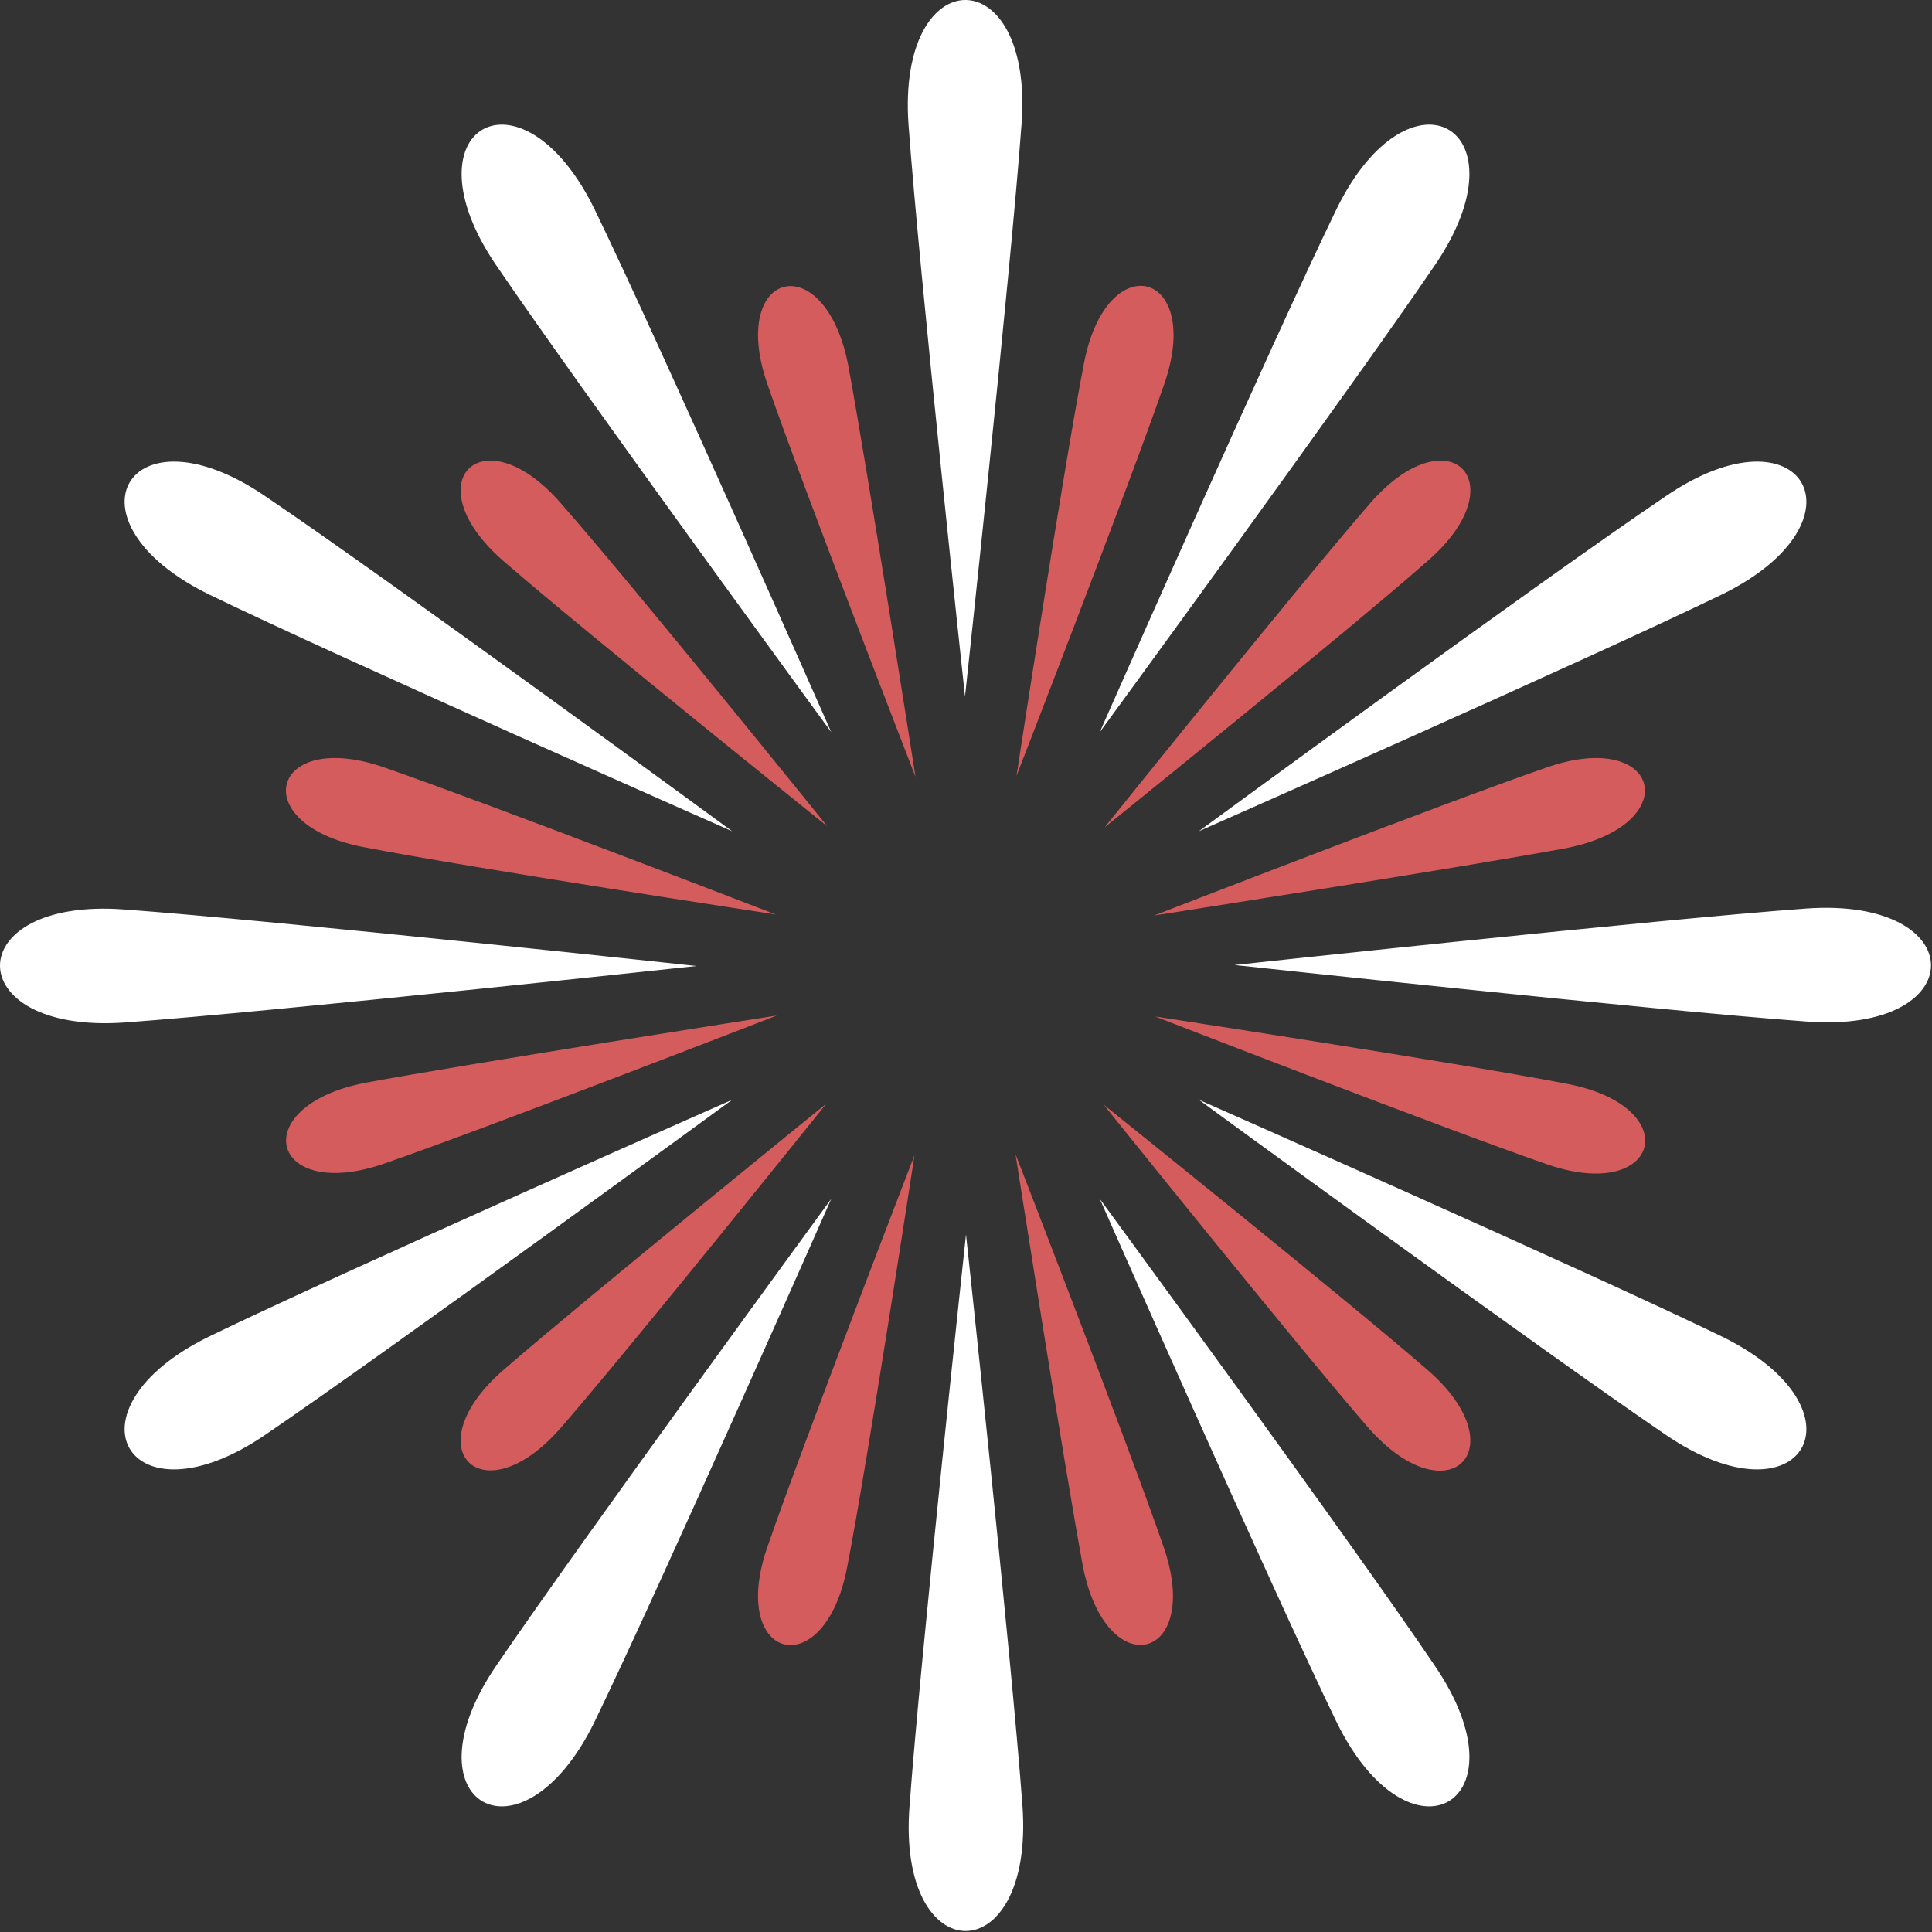
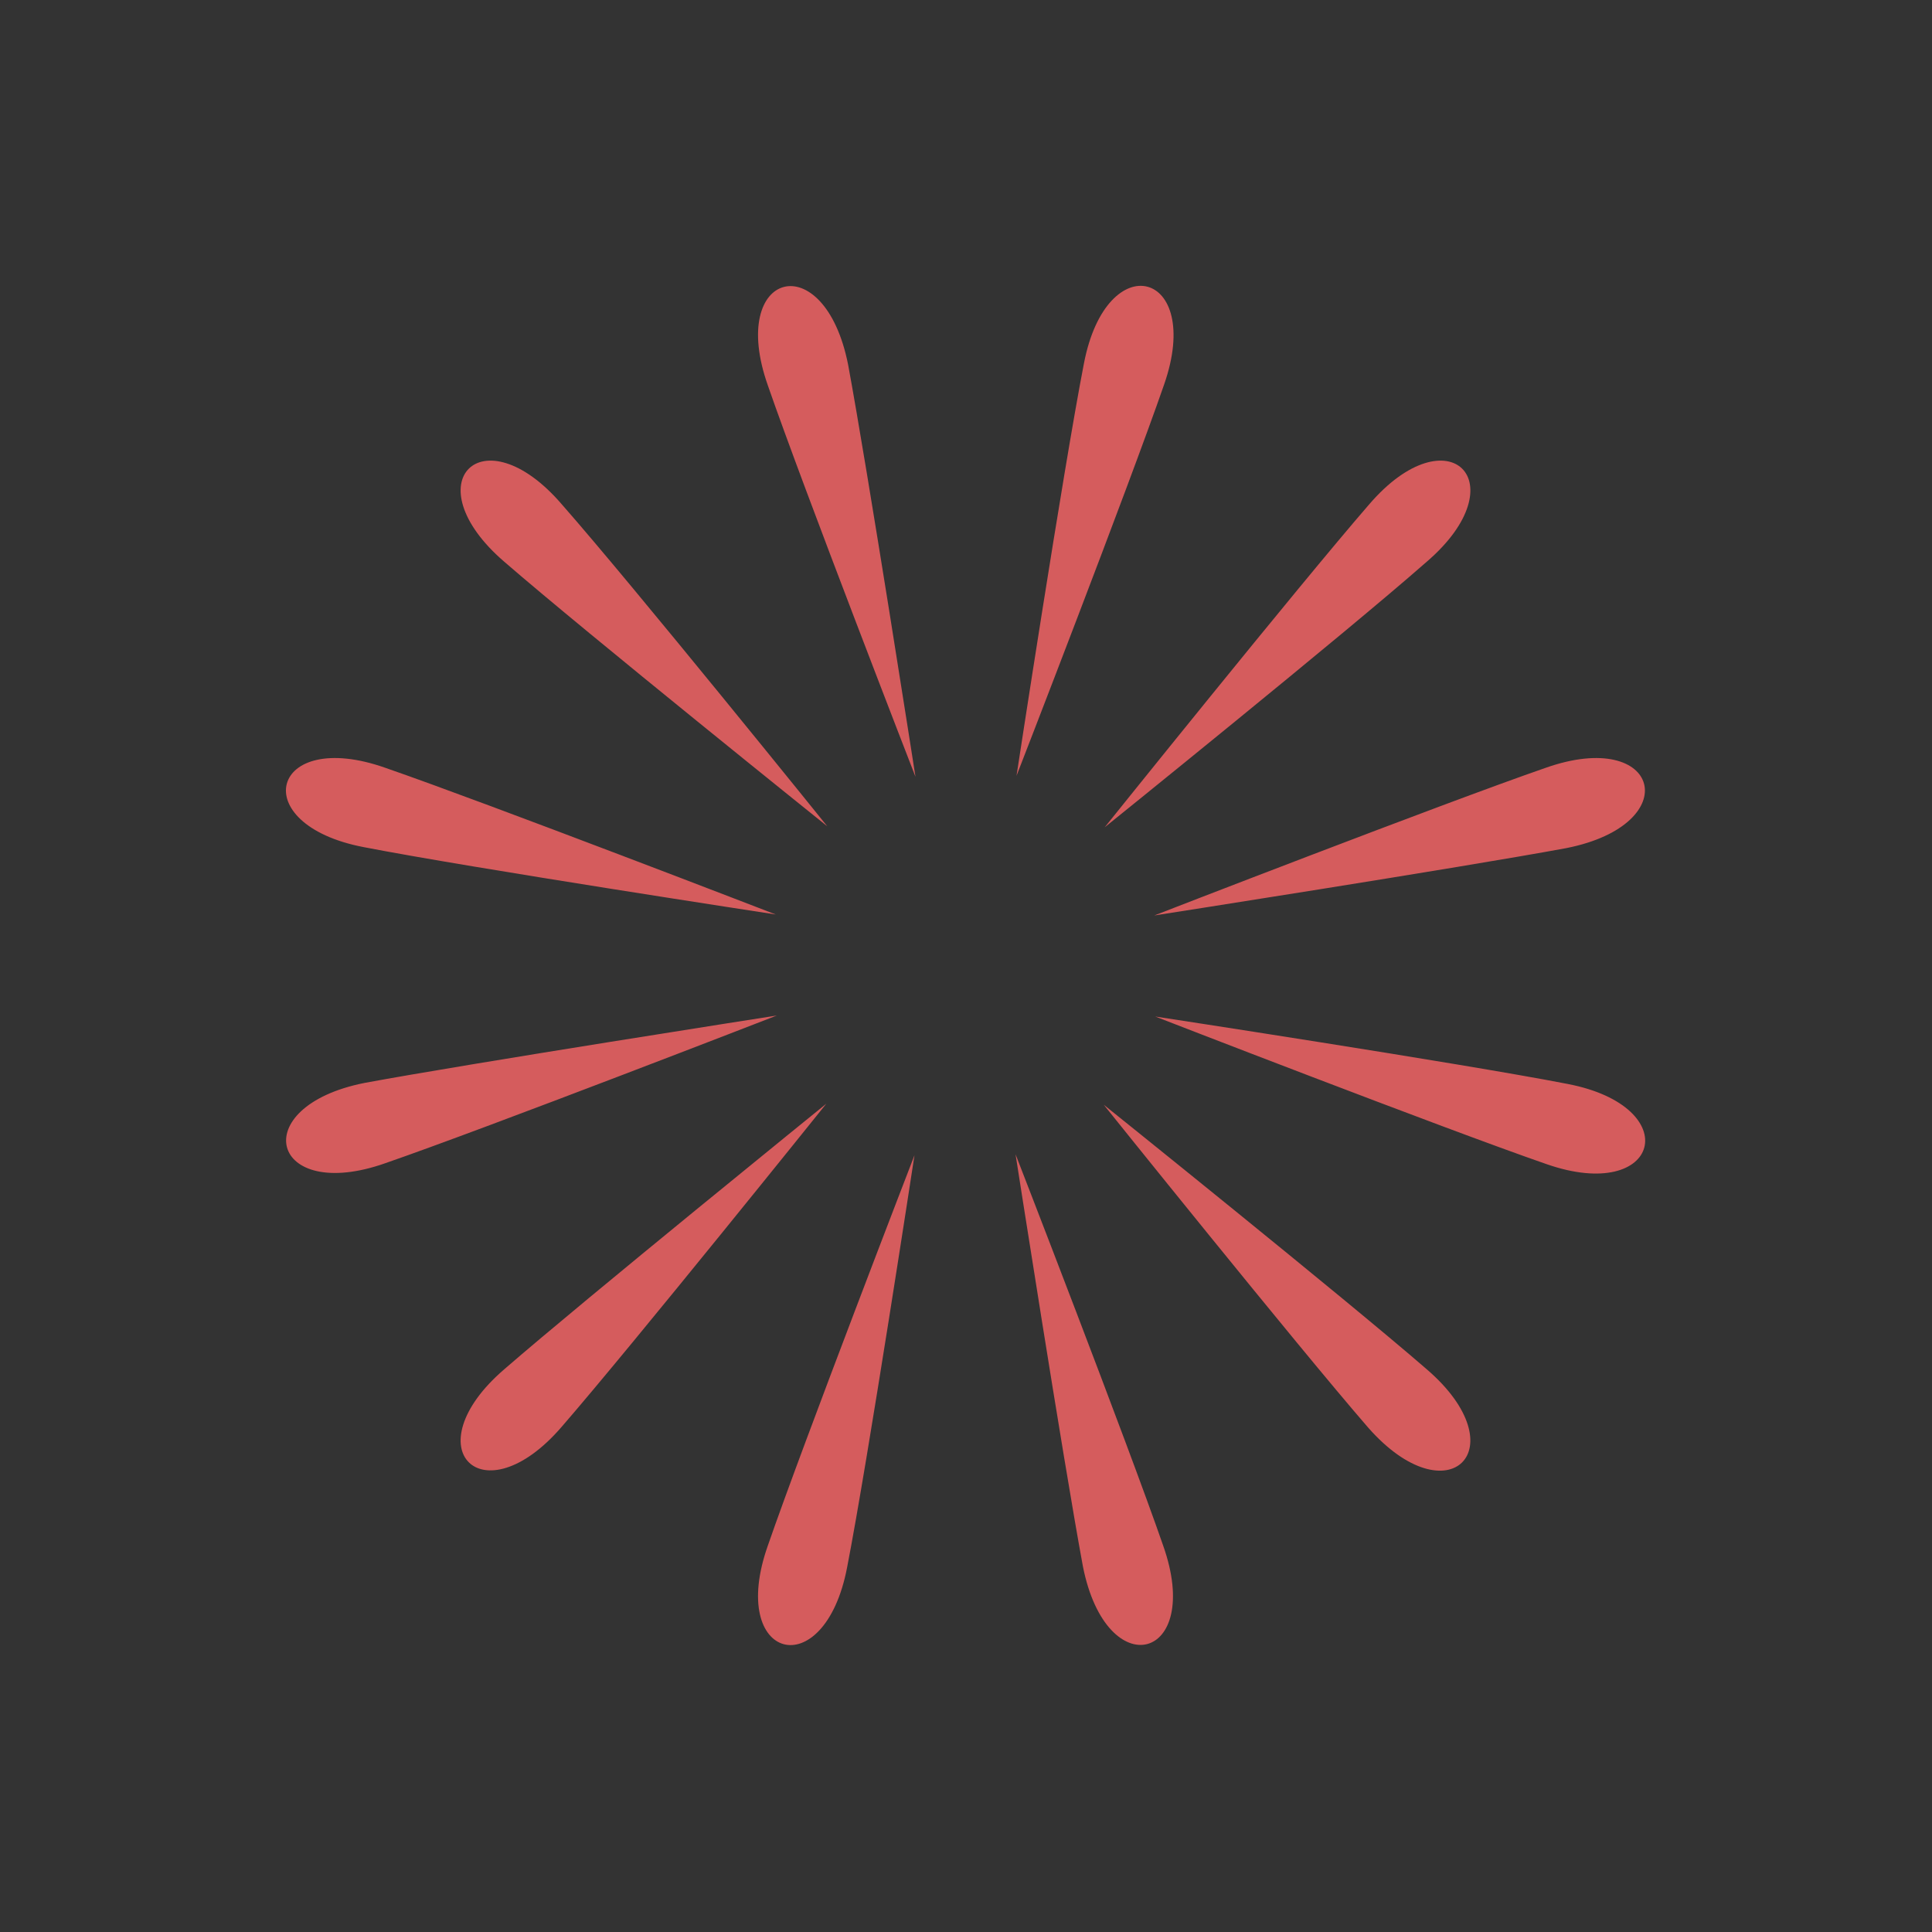
<svg xmlns="http://www.w3.org/2000/svg" version="1.1" id="Слой_1" x="0px" y="0px" viewBox="0 0 195 195" style="enable-background:new 0 0 195 195;" xml:space="preserve">
  <rect x="0" y="0" width="195" height="195" fill="#333333" stroke="none" />
  <style type="text/css">
	.st0{fill-rule:evenodd;clip-rule:evenodd;fill:#FFFFFF;}
	.st1{fill-rule:evenodd;clip-rule:evenodd;fill:#D55C5D;}
</style>
-   <path class="st0" d="M91.7,12.6c1.1,15.1,5.7,57.7,5.7,57.7s4.6-42.6,5.7-57.7C104.4-4.2,90.5-4.2,91.7,12.6L91.7,12.6z M134.9,21.1  C128.3,34.7,111,73.9,111,73.9s25.3-34.6,33.8-47.1C154.3,12.9,142.3,6,134.9,21.1L134.9,21.1z M168.1,50.1  C155.5,58.6,121,83.9,121,83.9s39.2-17.3,52.8-23.9C188.9,52.6,182,40.6,168.1,50.1L168.1,50.1z M182.3,91.7  c-15.1,1.1-57.7,5.7-57.7,5.7s42.6,4.6,57.7,5.7C199.1,104.4,199.1,90.5,182.3,91.7L182.3,91.7z M173.8,134.9  C160.2,128.3,121,111,121,111s34.6,25.3,47.1,33.8C182,154.3,188.9,142.3,173.8,134.9L173.8,134.9z M144.8,168.1  C136.3,155.5,111,121,111,121s17.3,39.2,23.9,52.8C142.3,188.9,154.3,182,144.8,168.1L144.8,168.1z M103.2,182.3  c-1.1-15.1-5.7-57.7-5.7-57.7s-4.6,42.6-5.7,57.7C90.5,199.1,104.4,199.1,103.2,182.3L103.2,182.3z M60,173.8  c6.6-13.6,23.9-52.8,23.9-52.8s-25.3,34.6-33.8,47.1C40.6,182,52.6,188.9,60,173.8L60,173.8z M26.8,144.8  c12.5-8.5,47.1-33.8,47.1-33.8s-39.2,17.3-52.8,23.9C6,142.3,12.9,154.3,26.8,144.8L26.8,144.8z M12.6,103.2  c15.1-1.1,57.7-5.7,57.7-5.7s-42.6-4.6-57.7-5.7C-4.2,90.5-4.2,104.4,12.6,103.2L12.6,103.2z M21.1,60c13.6,6.6,52.8,23.9,52.8,23.9  S39.4,58.6,26.8,50.1C12.9,40.6,6,52.6,21.1,60L21.1,60z M50.1,26.8c8.5,12.5,33.8,47.1,33.8,47.1S66.6,34.7,60,21.1  C52.6,6,40.6,12.9,50.1,26.8L50.1,26.8z" />
  <path class="st1" d="M109.4,36.7c-2.1,10.8-6.8,41.6-6.8,41.6s11.3-29.1,14.9-39.5C121.5,27.3,111.7,24.7,109.4,36.7L109.4,36.7z   M138.2,50.9c-7.2,8.3-26.7,32.6-26.7,32.6S135.7,64,144,56.7C153.3,48.7,146.2,41.6,138.2,50.9L138.2,50.9z M156,77.5  c-10.4,3.6-39.5,14.9-39.5,14.9s30.8-4.8,41.6-6.8C170.2,83.2,167.6,73.4,156,77.5L156,77.5z M158.2,109.4  c-10.8-2.1-41.6-6.8-41.6-6.8s29.1,11.3,39.5,14.9C167.6,121.5,170.2,111.7,158.2,109.4L158.2,109.4z M144,138.2  c-8.3-7.2-32.6-26.7-32.6-26.7s19.5,24.3,26.7,32.6C146.2,153.3,153.3,146.2,144,138.2L144,138.2z M117.4,156  c-3.6-10.4-14.9-39.5-14.9-39.5s4.8,30.8,6.8,41.6C111.7,170.2,121.5,167.6,117.4,156L117.4,156z M85.5,158.2  c2.1-10.8,6.8-41.6,6.8-41.6S81.1,145.6,77.5,156C73.4,167.6,83.2,170.2,85.5,158.2L85.5,158.2z M56.7,144  c7.2-8.3,26.7-32.6,26.7-32.6S59.2,131,50.9,138.2C41.6,146.2,48.7,153.3,56.7,144L56.7,144z M38.9,117.4  c10.4-3.6,39.5-14.9,39.5-14.9s-30.8,4.8-41.6,6.8C24.7,111.7,27.3,121.5,38.9,117.4L38.9,117.4z M36.7,85.5  c10.8,2.1,41.6,6.8,41.6,6.8S49.3,81.1,38.9,77.5C27.3,73.4,24.7,83.2,36.7,85.5L36.7,85.5z M50.9,56.7c8.3,7.2,32.6,26.7,32.6,26.7  S64,59.2,56.7,50.9C48.7,41.6,41.6,48.7,50.9,56.7L50.9,56.7z M77.5,38.9c3.6,10.4,14.9,39.5,14.9,39.5s-4.8-30.8-6.8-41.6  C83.2,24.7,73.4,27.3,77.5,38.9L77.5,38.9z" />
</svg>